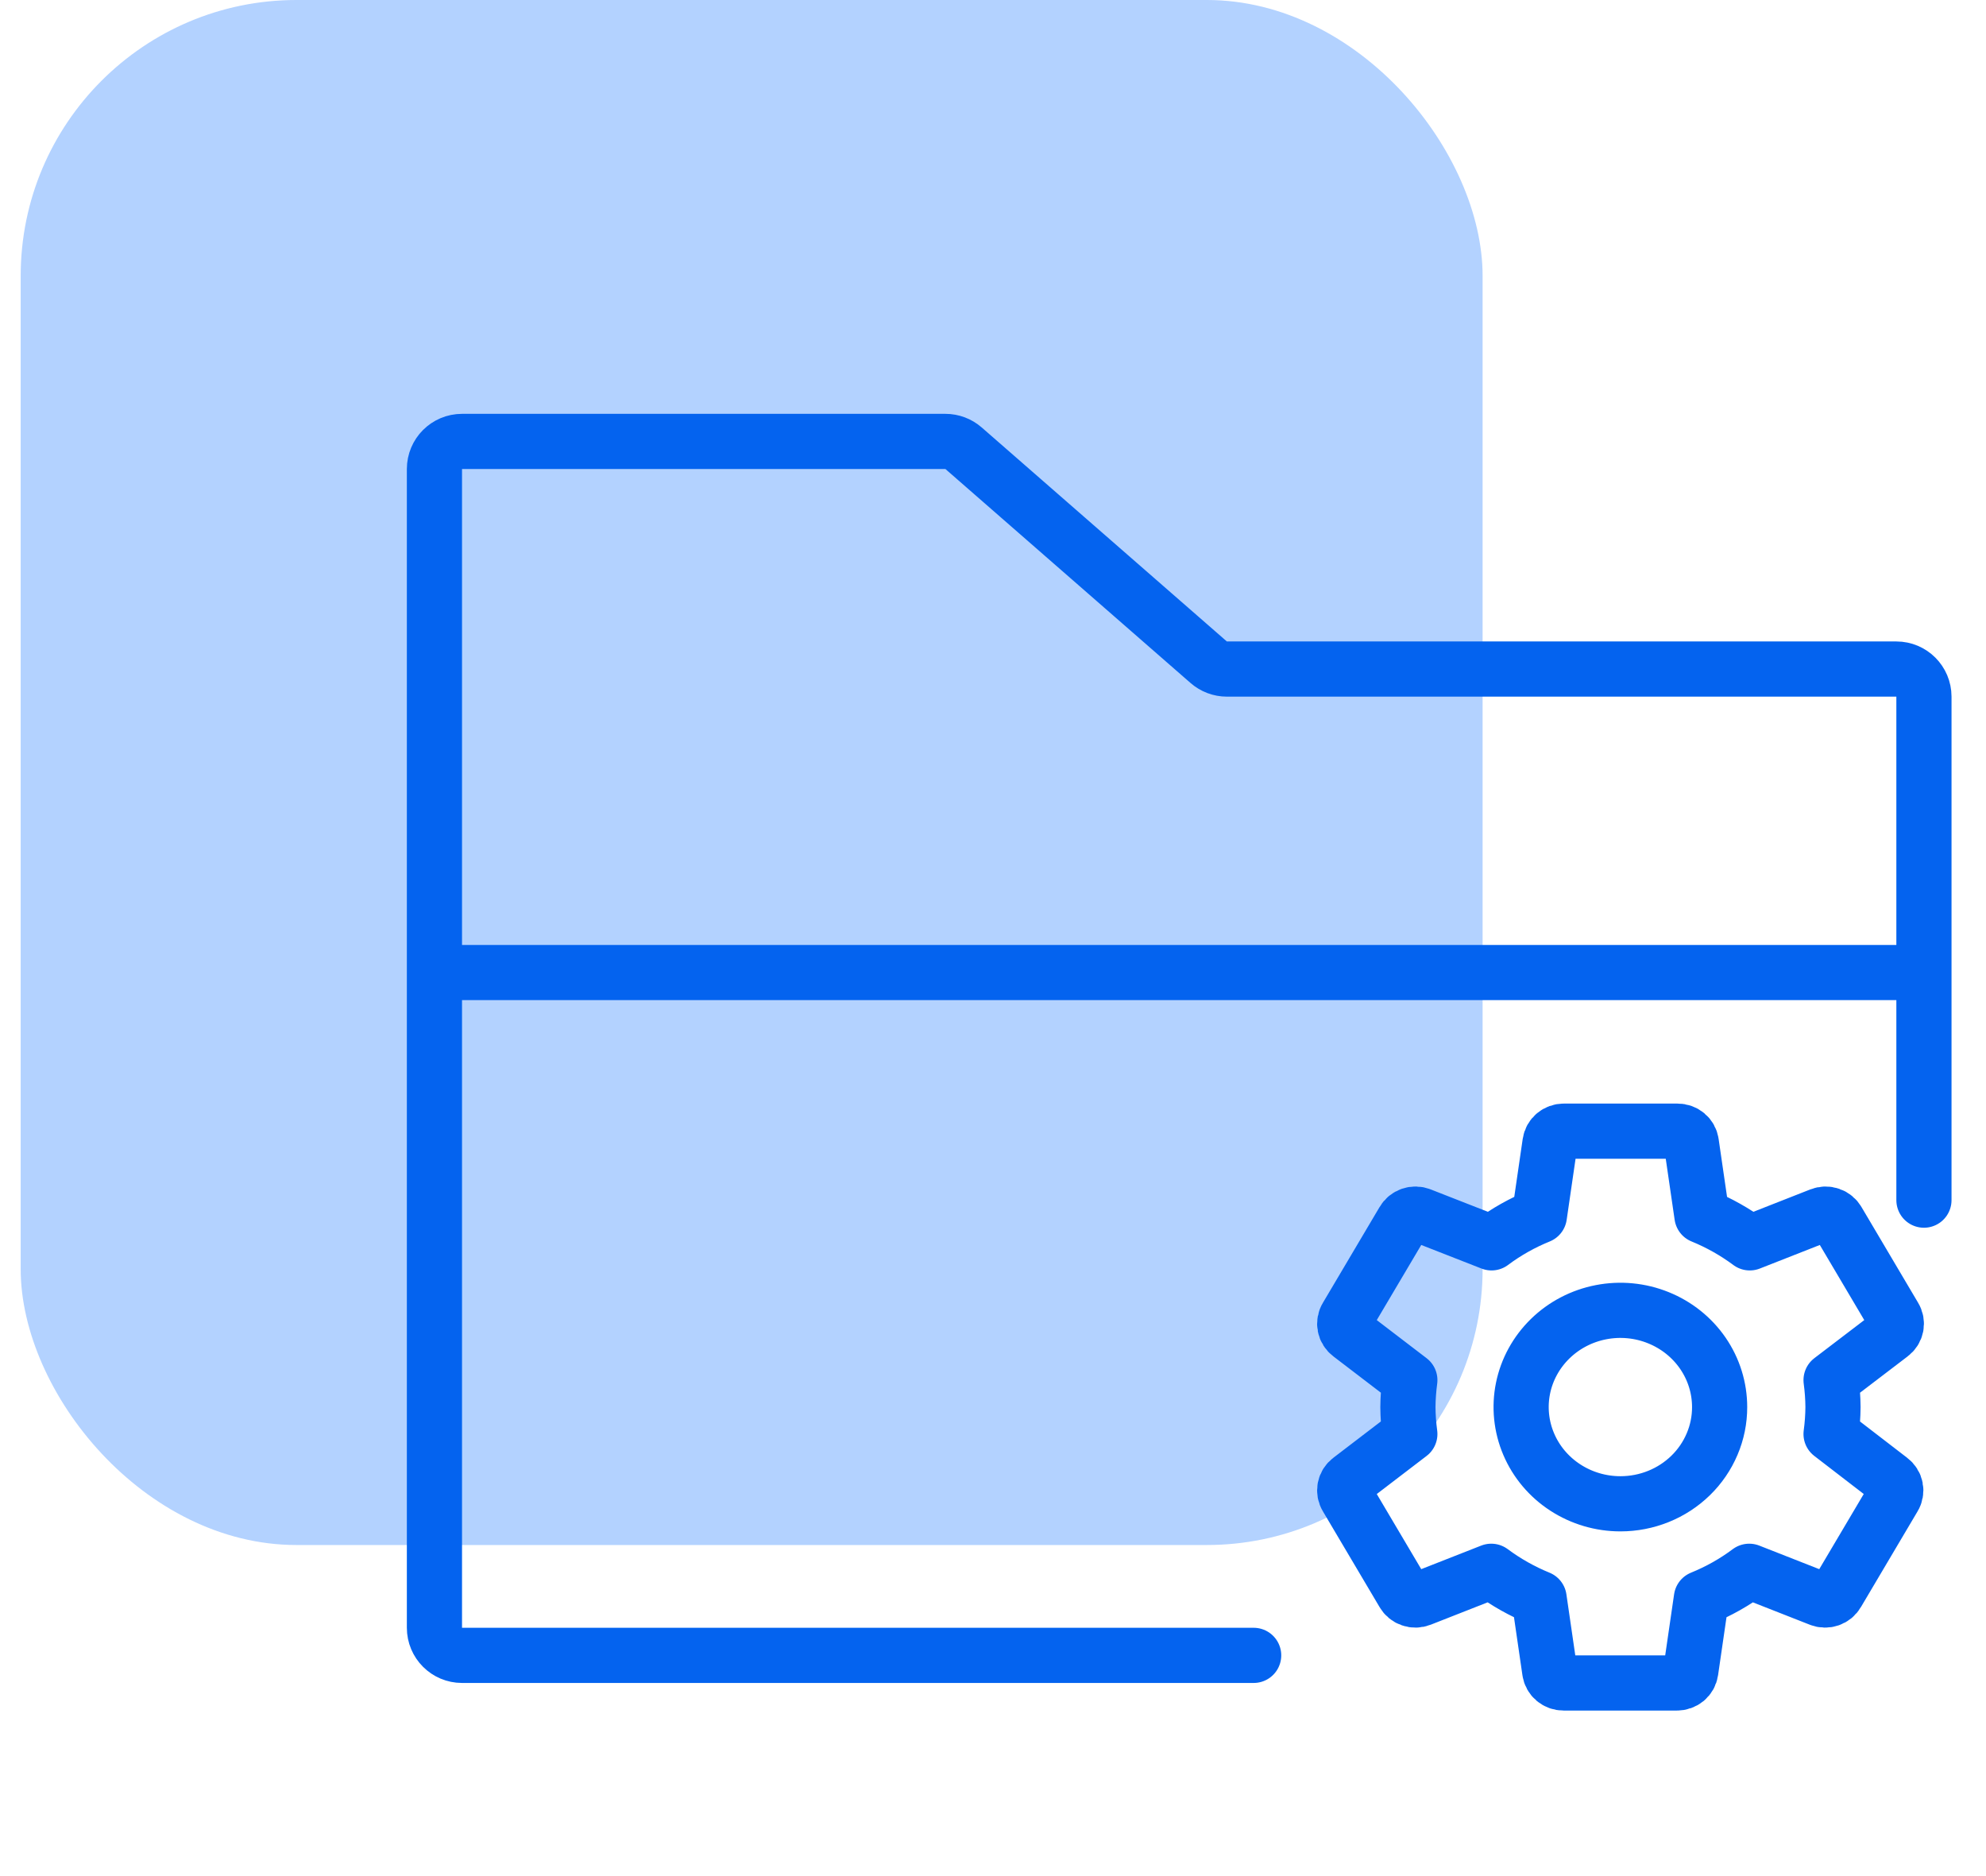
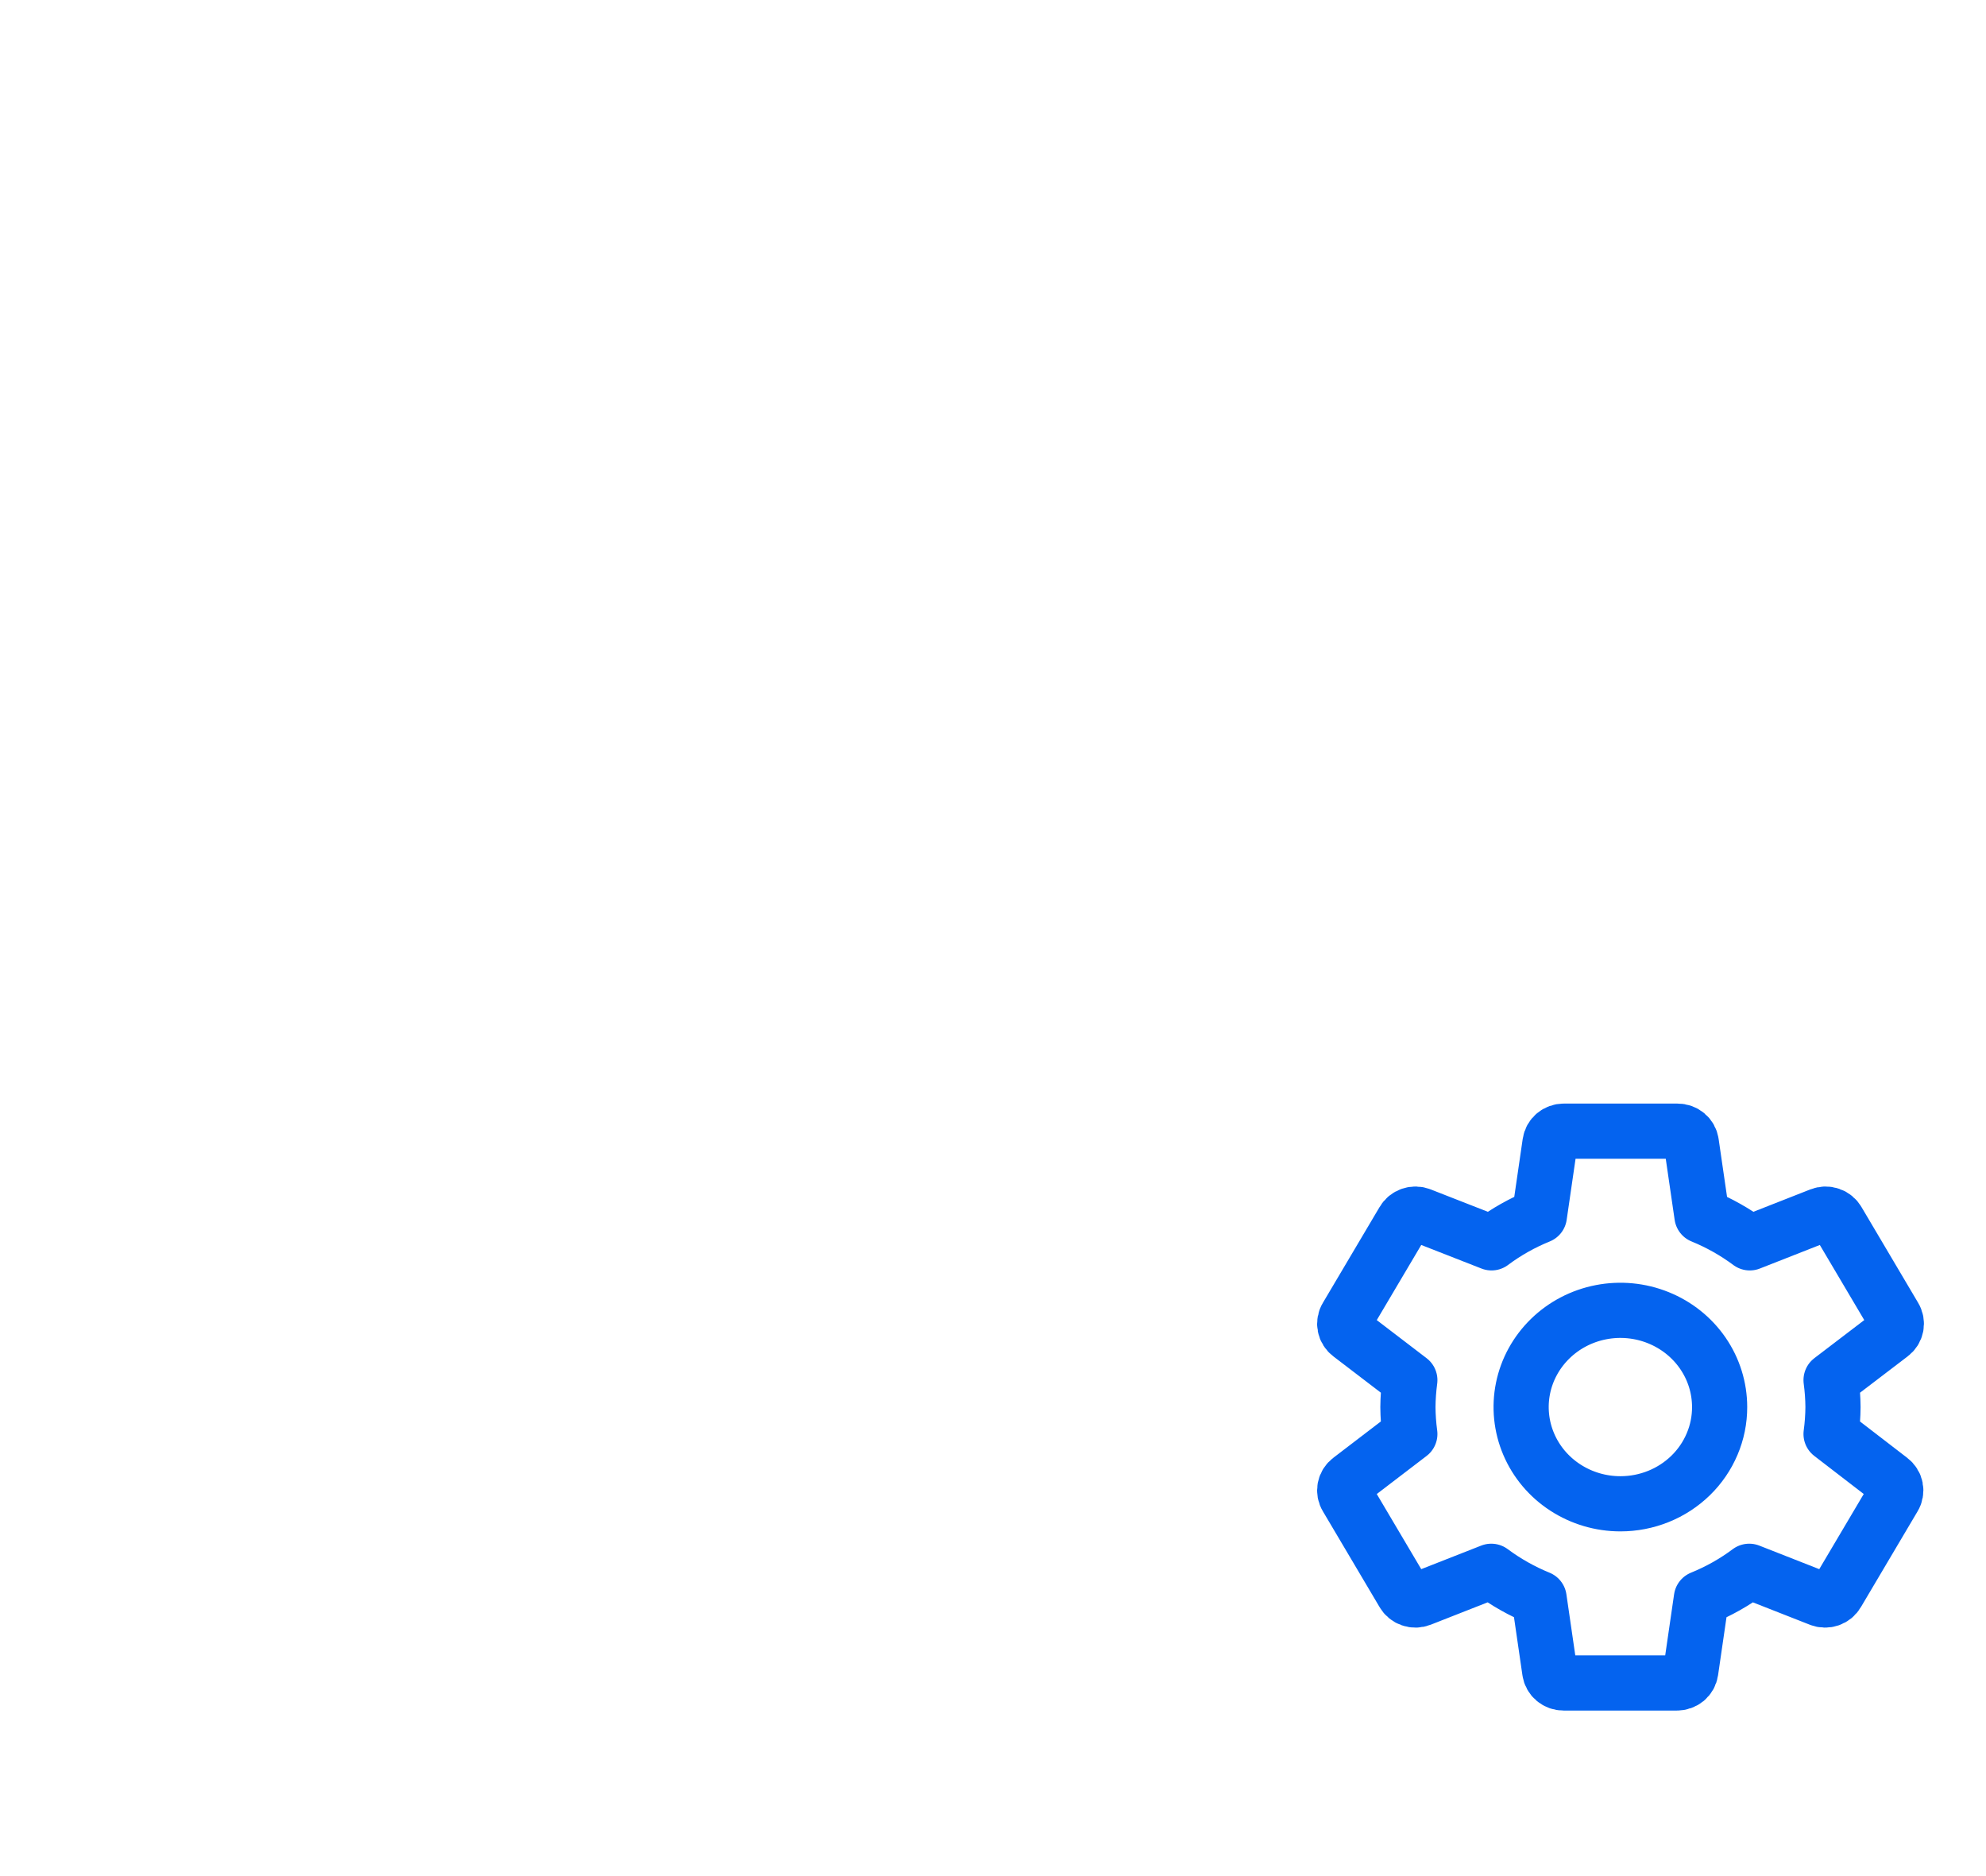
<svg xmlns="http://www.w3.org/2000/svg" width="72" height="68" viewBox="0 0 72 68" fill="none">
  <g clip-path="url(#clip0_96_3741)">
-     <rect x="0.75" width="53" height="56" rx="10" fill="#B3D2FF" />
-     <path d="M45.45 60H16.75C16.198 60 15.75 59.552 15.75 59V31.583M69.75 43.5V31.583M15.75 31.583V17C15.75 16.448 16.198 16 16.75 16H34.275C34.517 16 34.751 16.088 34.933 16.247L43.82 24.003C44.002 24.162 44.236 24.25 44.477 24.25H68.75C69.302 24.25 69.75 24.698 69.75 25.25V31.583M15.75 31.583L15.75 34.25C15.75 34.802 16.198 35.25 16.75 35.25H68.75C69.302 35.25 69.75 34.802 69.75 34.25V31.583" stroke="#0463EF" stroke-width="2" stroke-linecap="round" />
    <path d="M66.383 51.977C66.427 51.653 66.45 51.327 66.453 51C66.45 50.673 66.427 50.347 66.383 50.023L68.553 48.368C68.651 48.295 68.718 48.19 68.741 48.072C68.764 47.954 68.742 47.831 68.678 47.728L66.624 44.257C66.564 44.153 66.467 44.073 66.352 44.034C66.237 43.994 66.11 43.997 65.997 44.042L63.436 45.048C62.903 44.652 62.32 44.323 61.702 44.071L61.316 41.42C61.299 41.303 61.239 41.195 61.147 41.118C61.054 41.041 60.937 40.999 60.815 41H56.695C56.574 40.999 56.456 41.041 56.364 41.118C56.271 41.195 56.211 41.303 56.194 41.42L55.808 44.071C55.189 44.322 54.606 44.65 54.074 45.048L51.503 44.042C51.39 43.997 51.263 43.994 51.148 44.034C51.033 44.073 50.936 44.153 50.877 44.257L48.822 47.728C48.758 47.831 48.736 47.954 48.759 48.072C48.782 48.19 48.849 48.295 48.947 48.368L51.112 50.023C51.069 50.347 51.045 50.673 51.042 51C51.045 51.327 51.068 51.653 51.112 51.977L48.947 53.632C48.849 53.705 48.782 53.81 48.759 53.928C48.736 54.046 48.758 54.169 48.822 54.272L50.877 57.743C50.936 57.847 51.033 57.927 51.148 57.966C51.263 58.006 51.39 58.003 51.503 57.958L54.064 56.952C54.597 57.348 55.18 57.677 55.798 57.929L56.184 60.58C56.201 60.697 56.261 60.805 56.353 60.882C56.446 60.959 56.563 61.001 56.685 61H60.795C60.916 61.001 61.034 60.959 61.127 60.882C61.219 60.805 61.279 60.697 61.296 60.58L61.682 57.929C62.301 57.678 62.884 57.35 63.416 56.952L65.977 57.958C66.09 58.003 66.217 58.006 66.332 57.966C66.447 57.927 66.544 57.847 66.603 57.743L68.658 54.272C68.722 54.169 68.744 54.046 68.721 53.928C68.698 53.81 68.631 53.705 68.533 53.632L66.383 51.977ZM58.75 54.506C58.038 54.507 57.342 54.302 56.749 53.917C56.157 53.533 55.695 52.986 55.422 52.345C55.149 51.705 55.077 50.999 55.215 50.319C55.353 49.639 55.696 49.014 56.199 48.523C56.702 48.032 57.343 47.697 58.041 47.562C58.739 47.426 59.463 47.495 60.121 47.761C60.779 48.026 61.341 48.475 61.737 49.052C62.132 49.628 62.343 50.306 62.343 51C62.344 51.46 62.252 51.916 62.071 52.341C61.891 52.767 61.627 53.153 61.293 53.479C60.959 53.804 60.563 54.063 60.126 54.239C59.69 54.415 59.222 54.506 58.75 54.506Z" stroke="#0463EF" stroke-width="2" stroke-linecap="round" stroke-linejoin="round" />
  </g>
  <defs>
    <clipPath id="clip0_96_3741">
      <rect width="71" height="68" fill="white" transform="translate(0.75)" />
    </clipPath>
  </defs>
</svg>